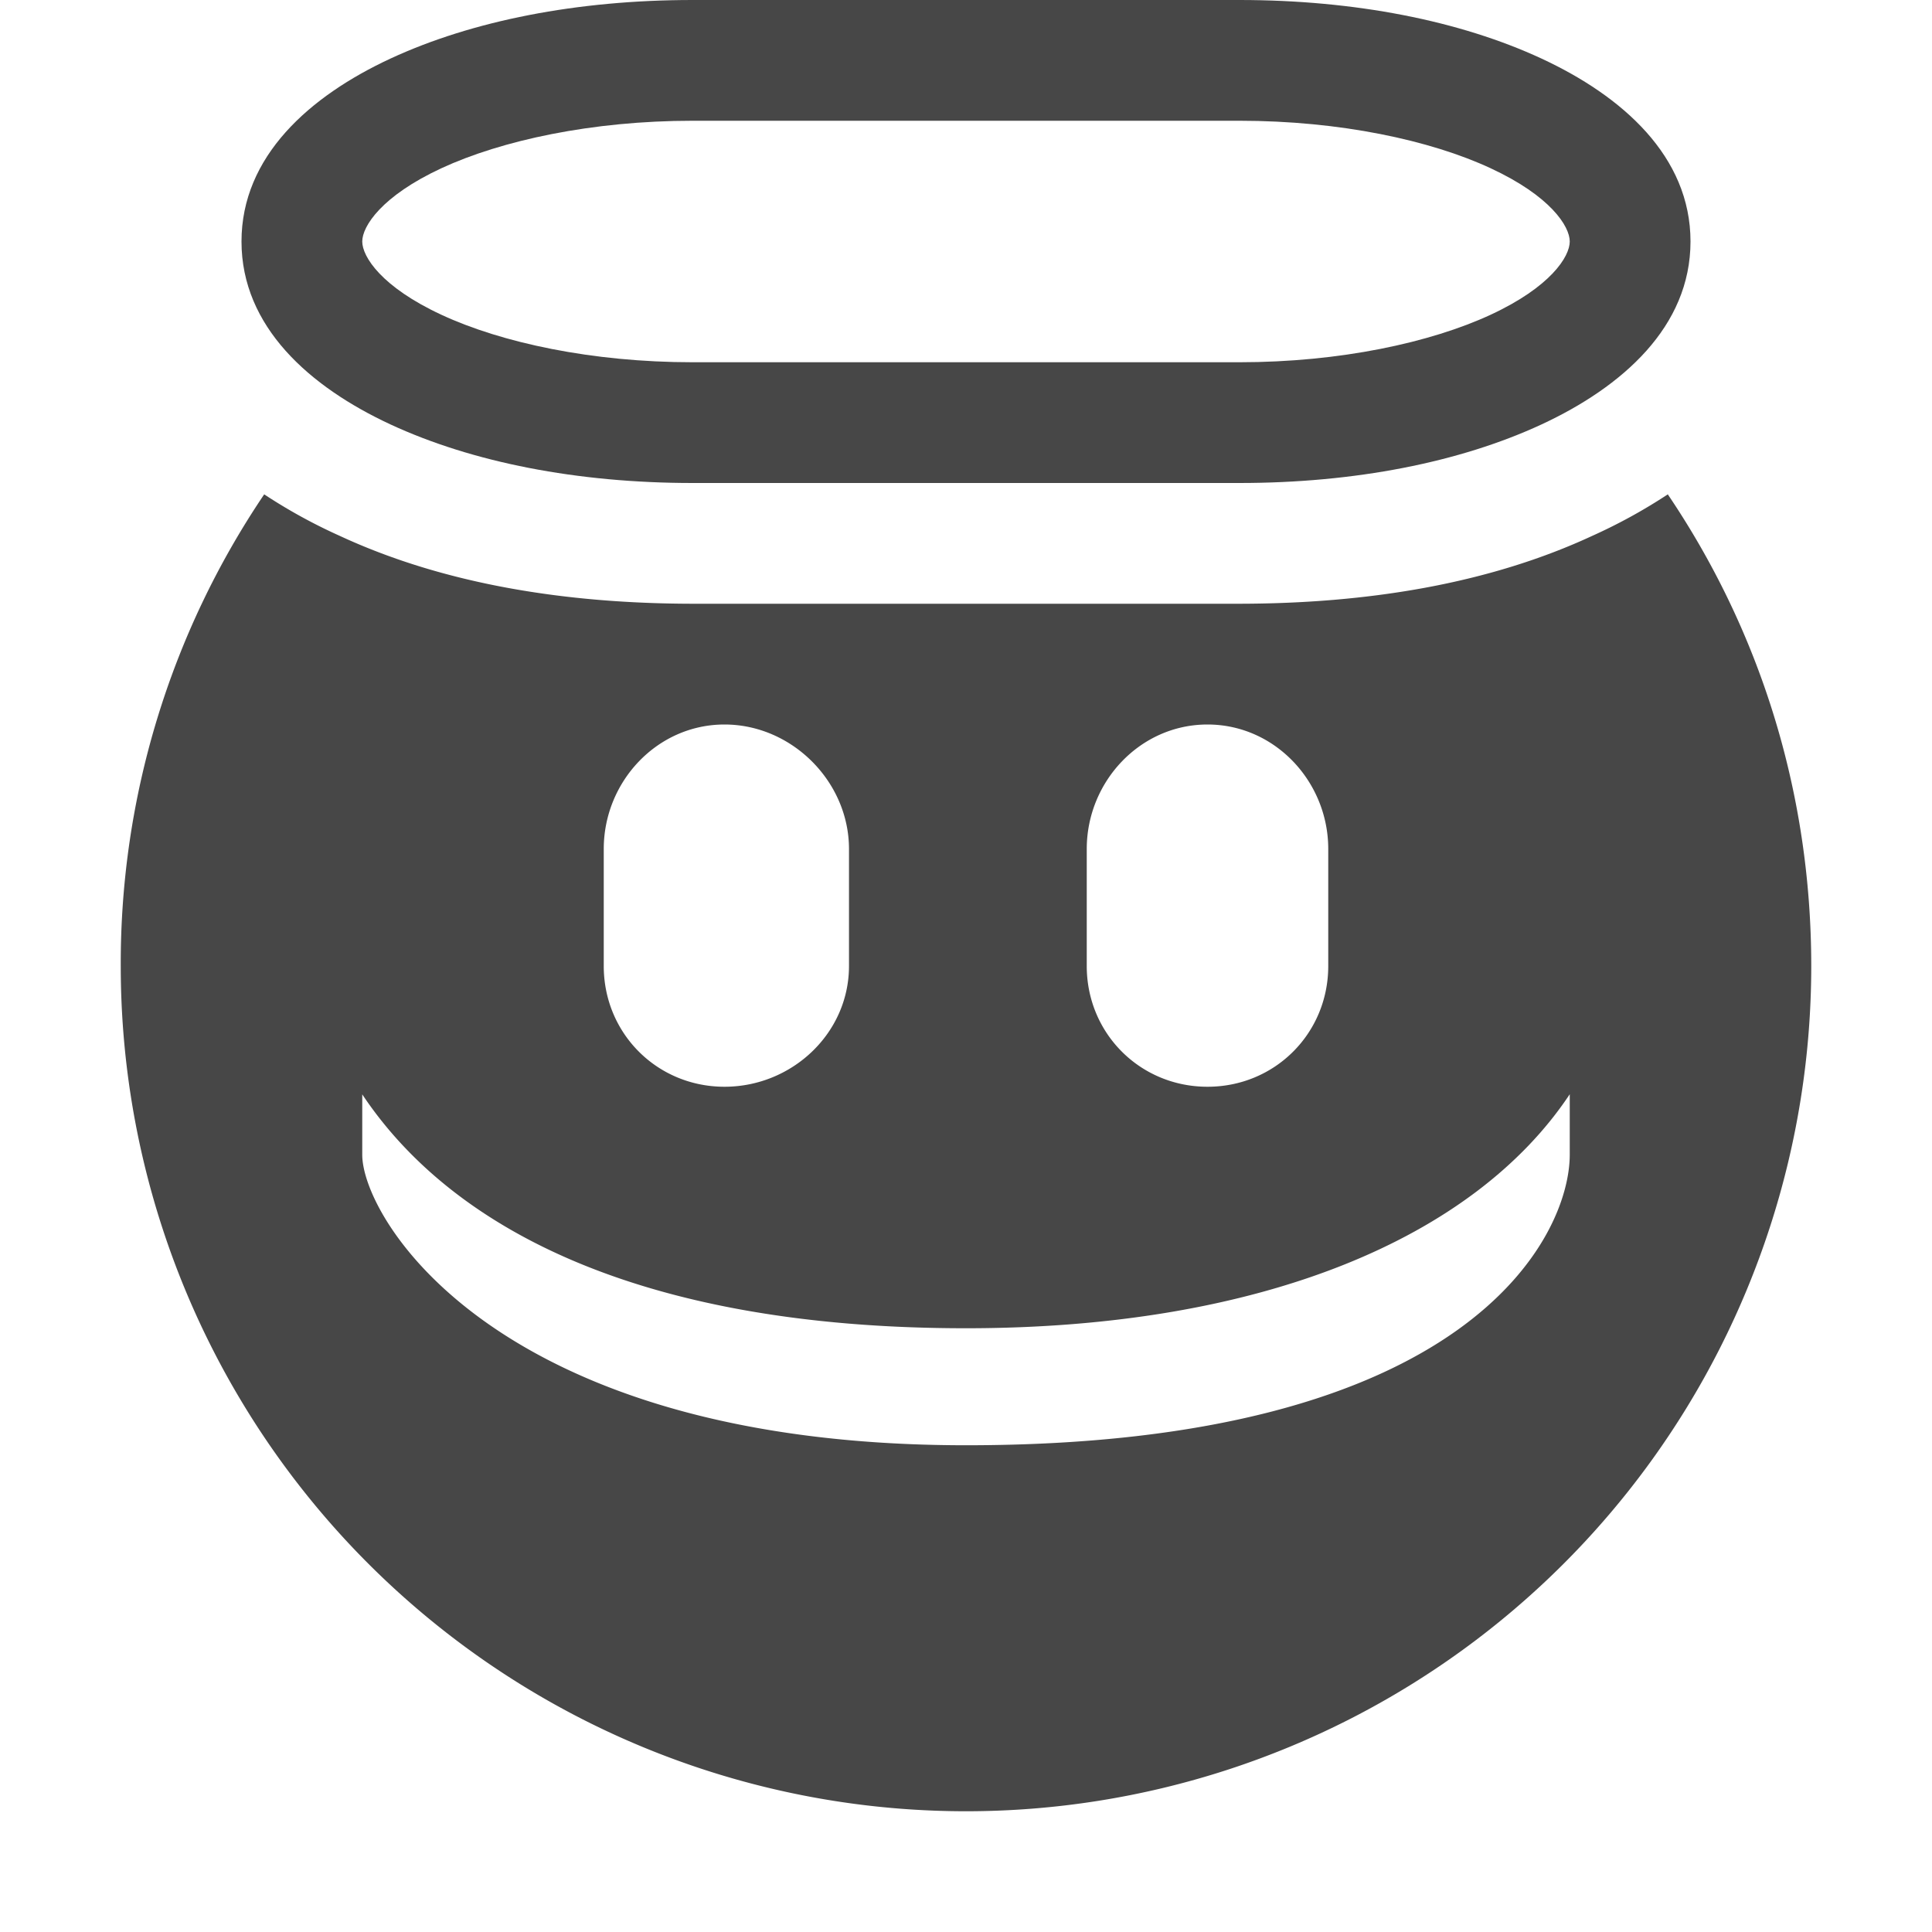
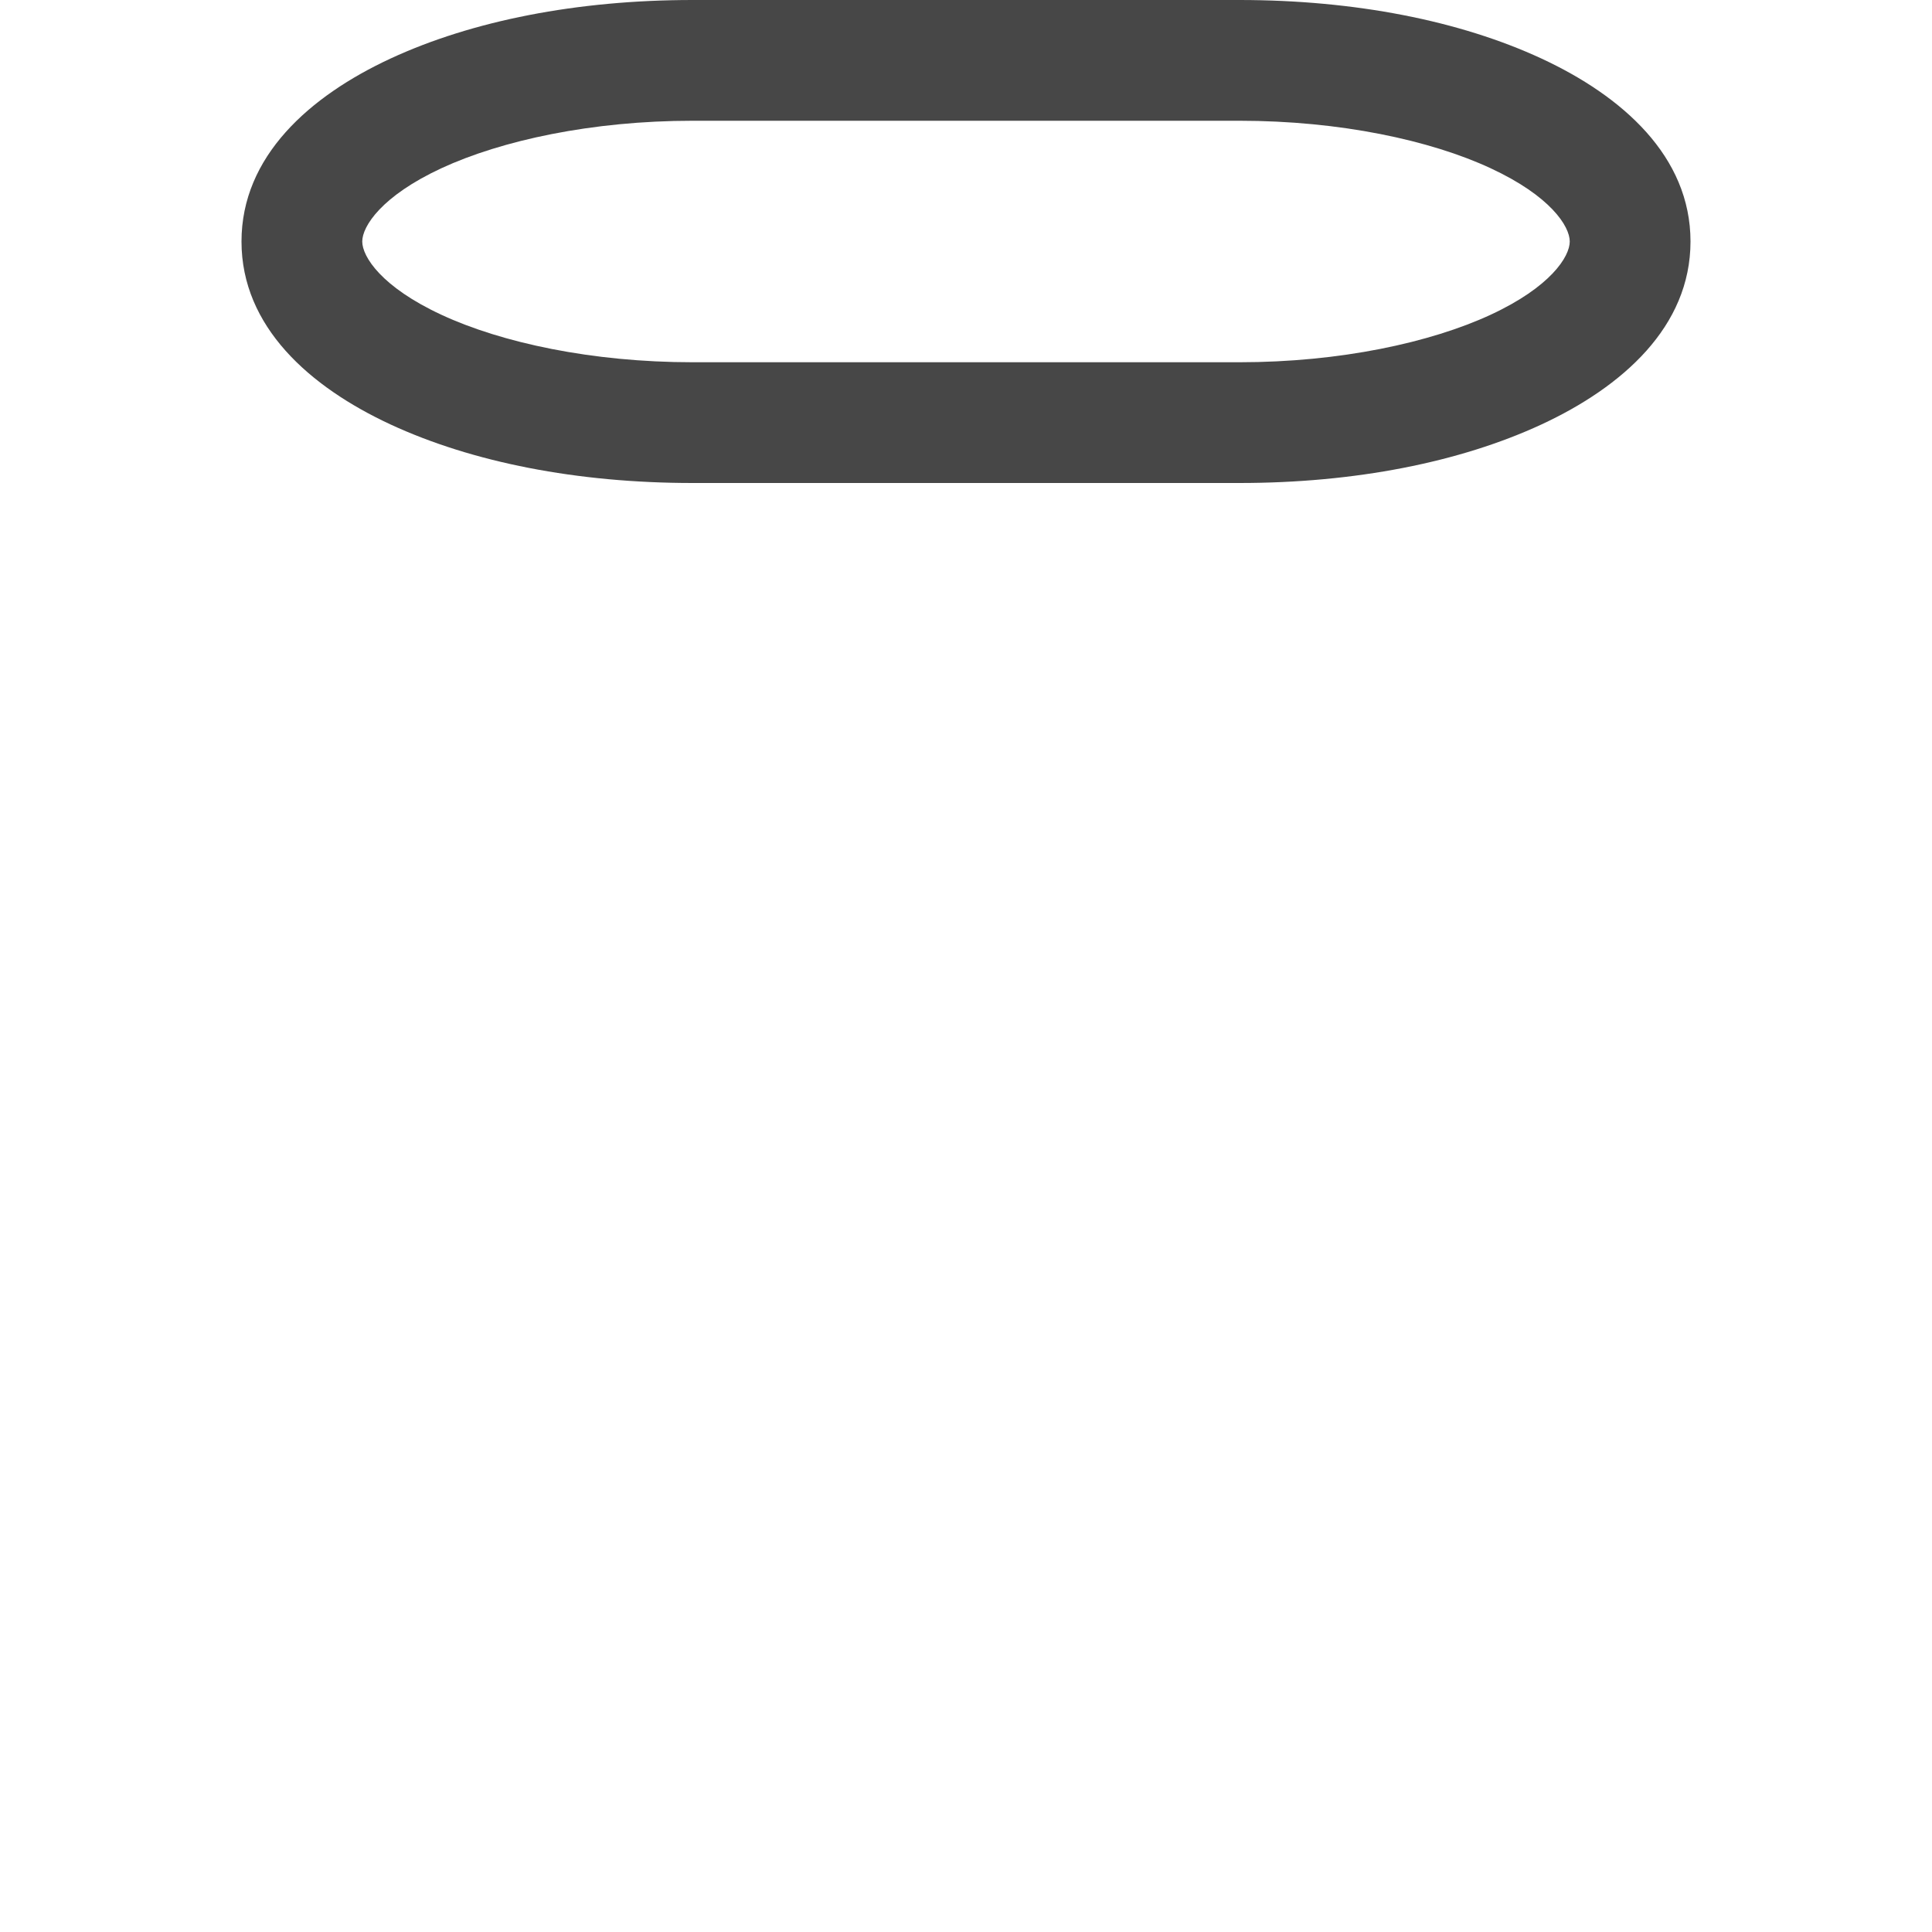
<svg xmlns="http://www.w3.org/2000/svg" width="800px" height="800px" viewBox="0 0 16 16">
  <g fill="#474747">
-     <path d="M2.188 4.094A6.937 6.937 0 001 8a7 7 0 0014 0c0-1.45-.433-2.789-1.188-3.906a4.48 4.48 0 01-.624.343c-.85.395-1.855.563-2.938.563h-4.5c-1.083 0-2.087-.168-2.938-.563a4.443 4.443 0 01-.624-.343zM6 6c.558 0 1.031.473 1.031 1.031V8c0 .558-.473 1-1.031 1-.558 0-1-.442-1-1v-.969C5 6.473 5.442 6 6 6zm4 0c.558 0 1 .473 1 1.031V8c0 .558-.442 1-1 1s-1-.442-1-1v-.969C9 6.473 9.442 6 10 6zM3 9.063C3.715 10.136 5.235 11 8 11c2.452 0 4.21-.75 5-1.938v.5c0 .681-.838 2.407-5 2.407-3.88 0-5-1.874-5-2.406z" />
    <path d="M5.736 0c-.958 0-1.826.172-2.5.484C2.563.796 2 1.295 2 2s.563 1.204 1.236 1.516c.674.312 1.542.484 2.5.484h4.528c.958 0 1.826-.172 2.5-.484C13.437 3.204 14 2.705 14 2S13.437.796 12.764.484C12.09.172 11.222 0 10.264 0zm0 1h4.528c.834 0 1.583.162 2.08.393.496.23.656.481.656.607s-.16.377-.656.607c-.497.23-1.246.393-2.08.393H5.736c-.834 0-1.583-.162-2.08-.393C3.16 2.377 3 2.126 3 2s.16-.377.656-.607C4.153 1.163 4.902 1 5.736 1z" style="line-height:normal;font-variant-ligatures:normal;font-variant-position:normal;font-variant-caps:normal;font-variant-numeric:normal;font-variant-alternates:normal;font-feature-settings:normal;text-indent:0;text-align:start;text-decoration-line:none;text-decoration-style:solid;text-decoration-color:#000000;text-transform:none;text-orientation:mixed;shape-padding:0;isolation:auto;mix-blend-mode:normal;marker:none" color="#000000" font-weight="400" font-family="sans-serif" overflow="visible" />
  </g>
</svg>